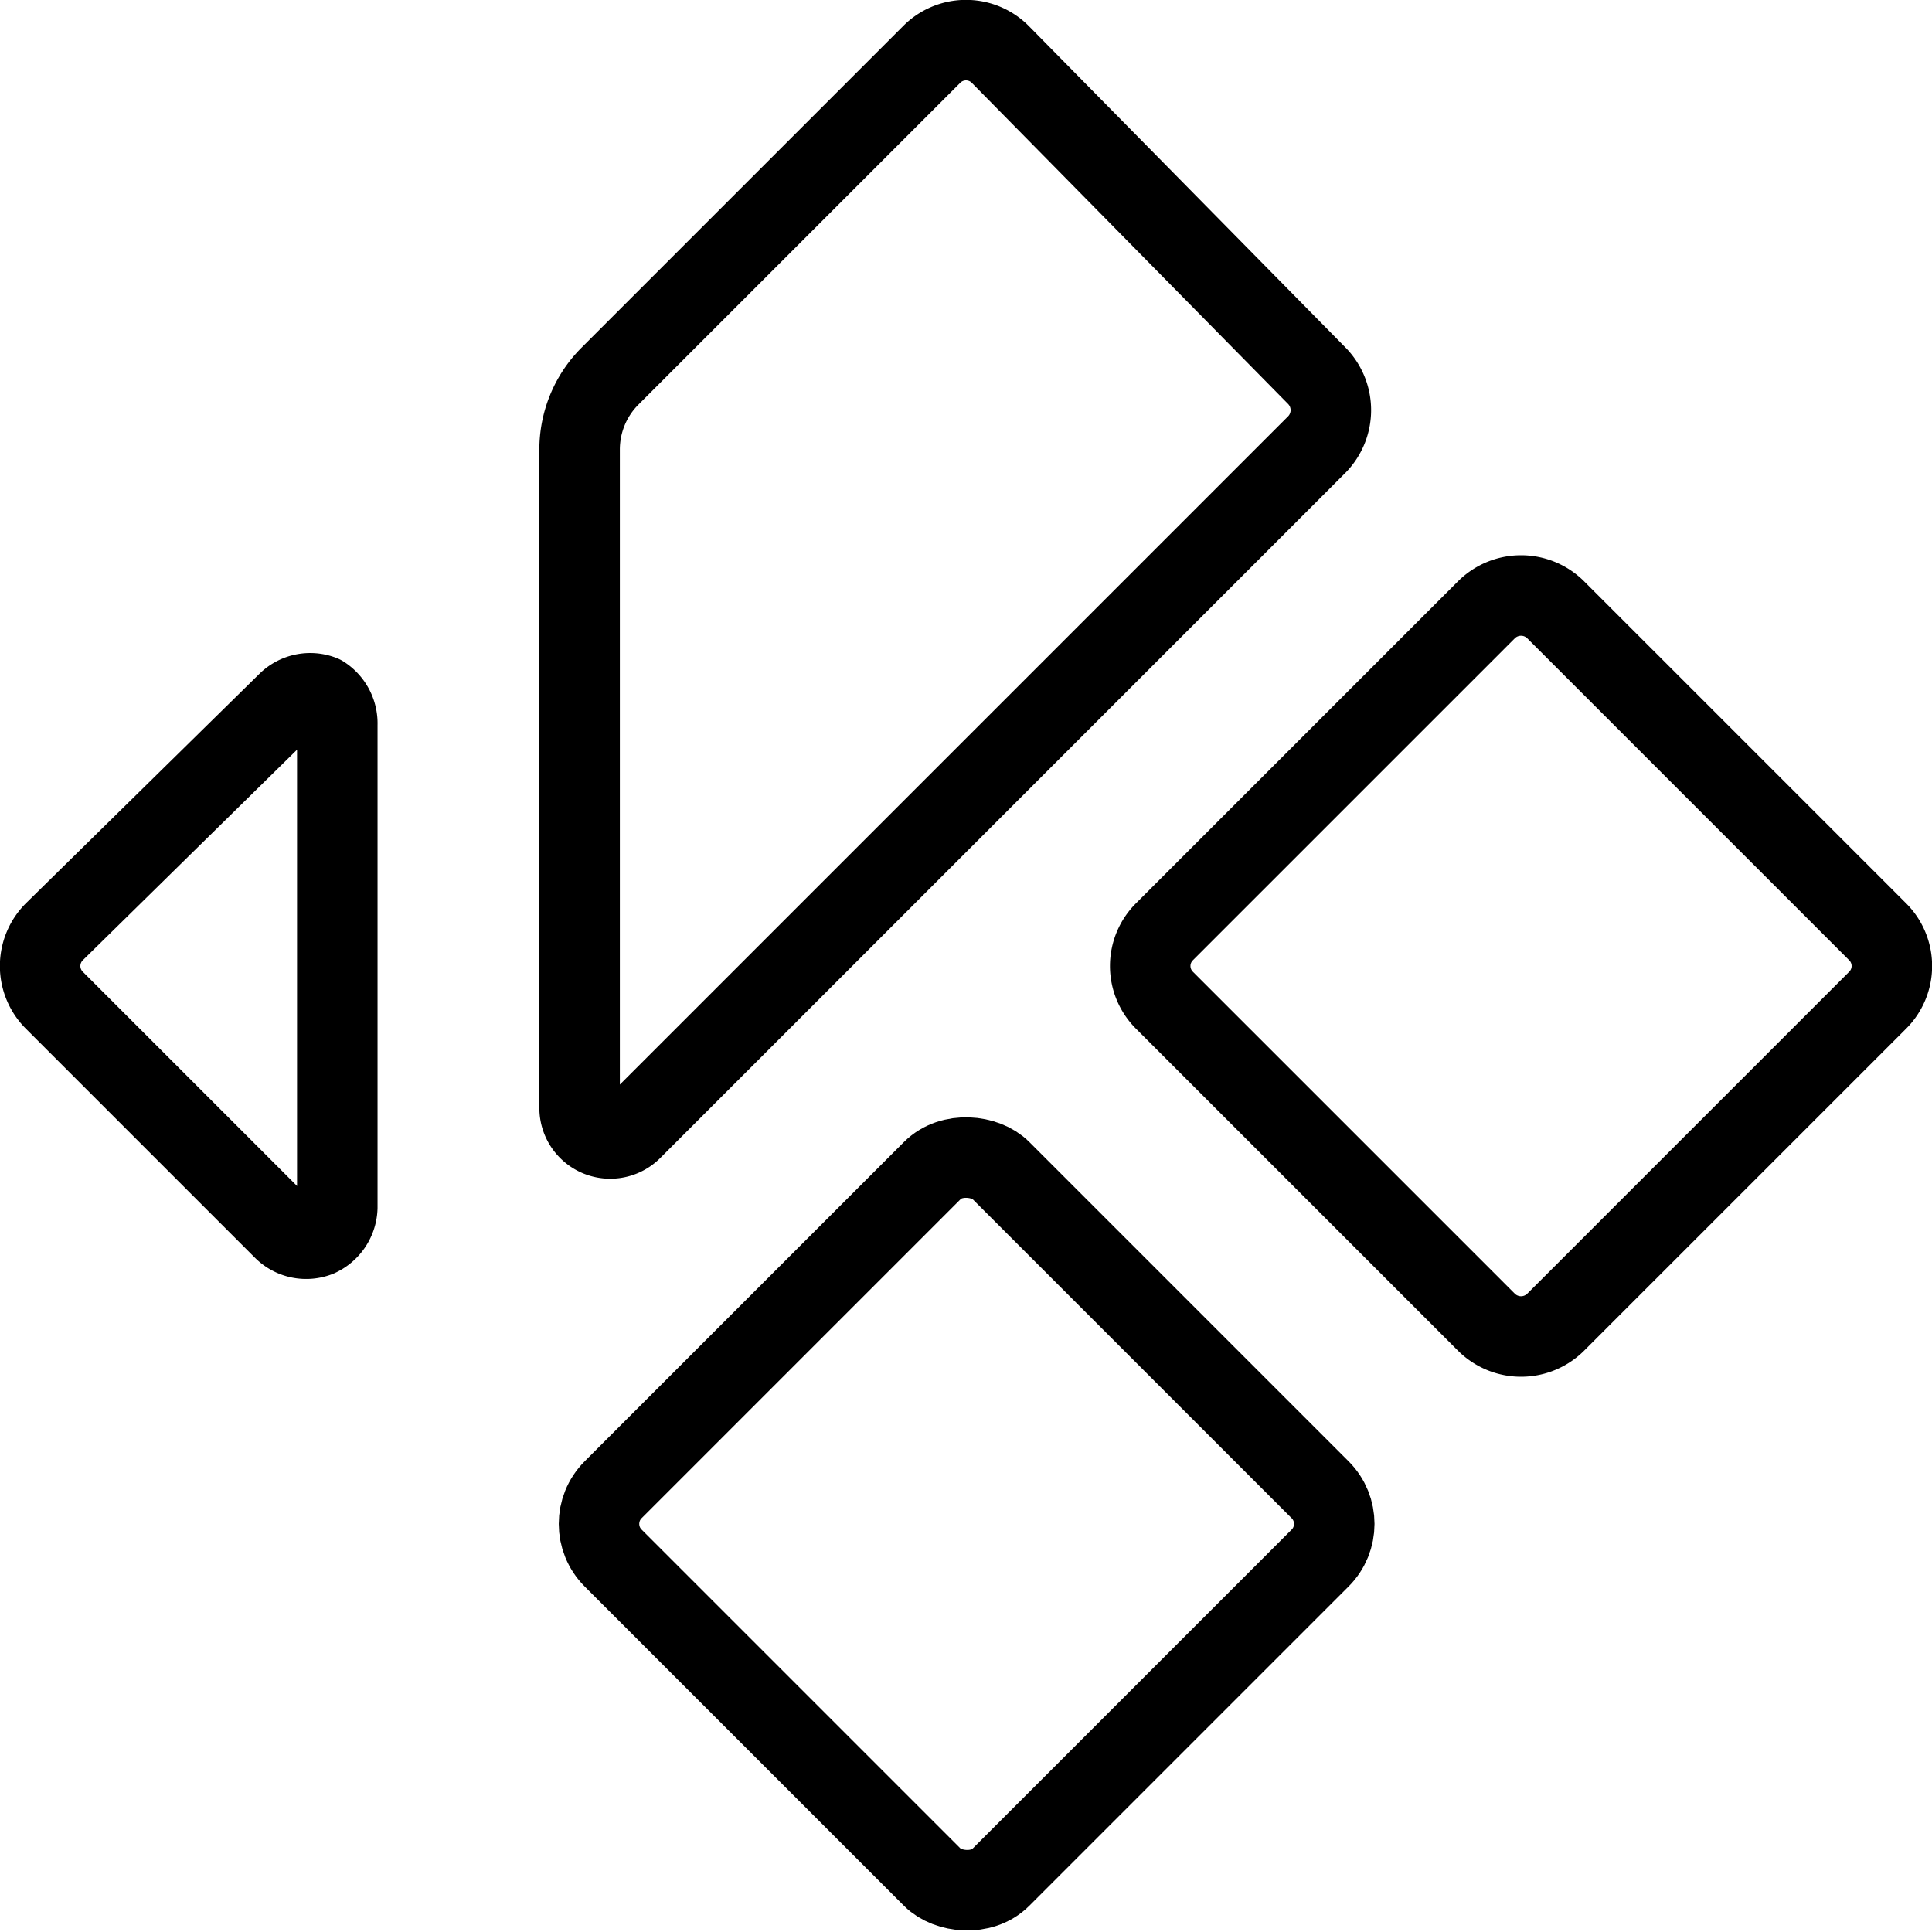
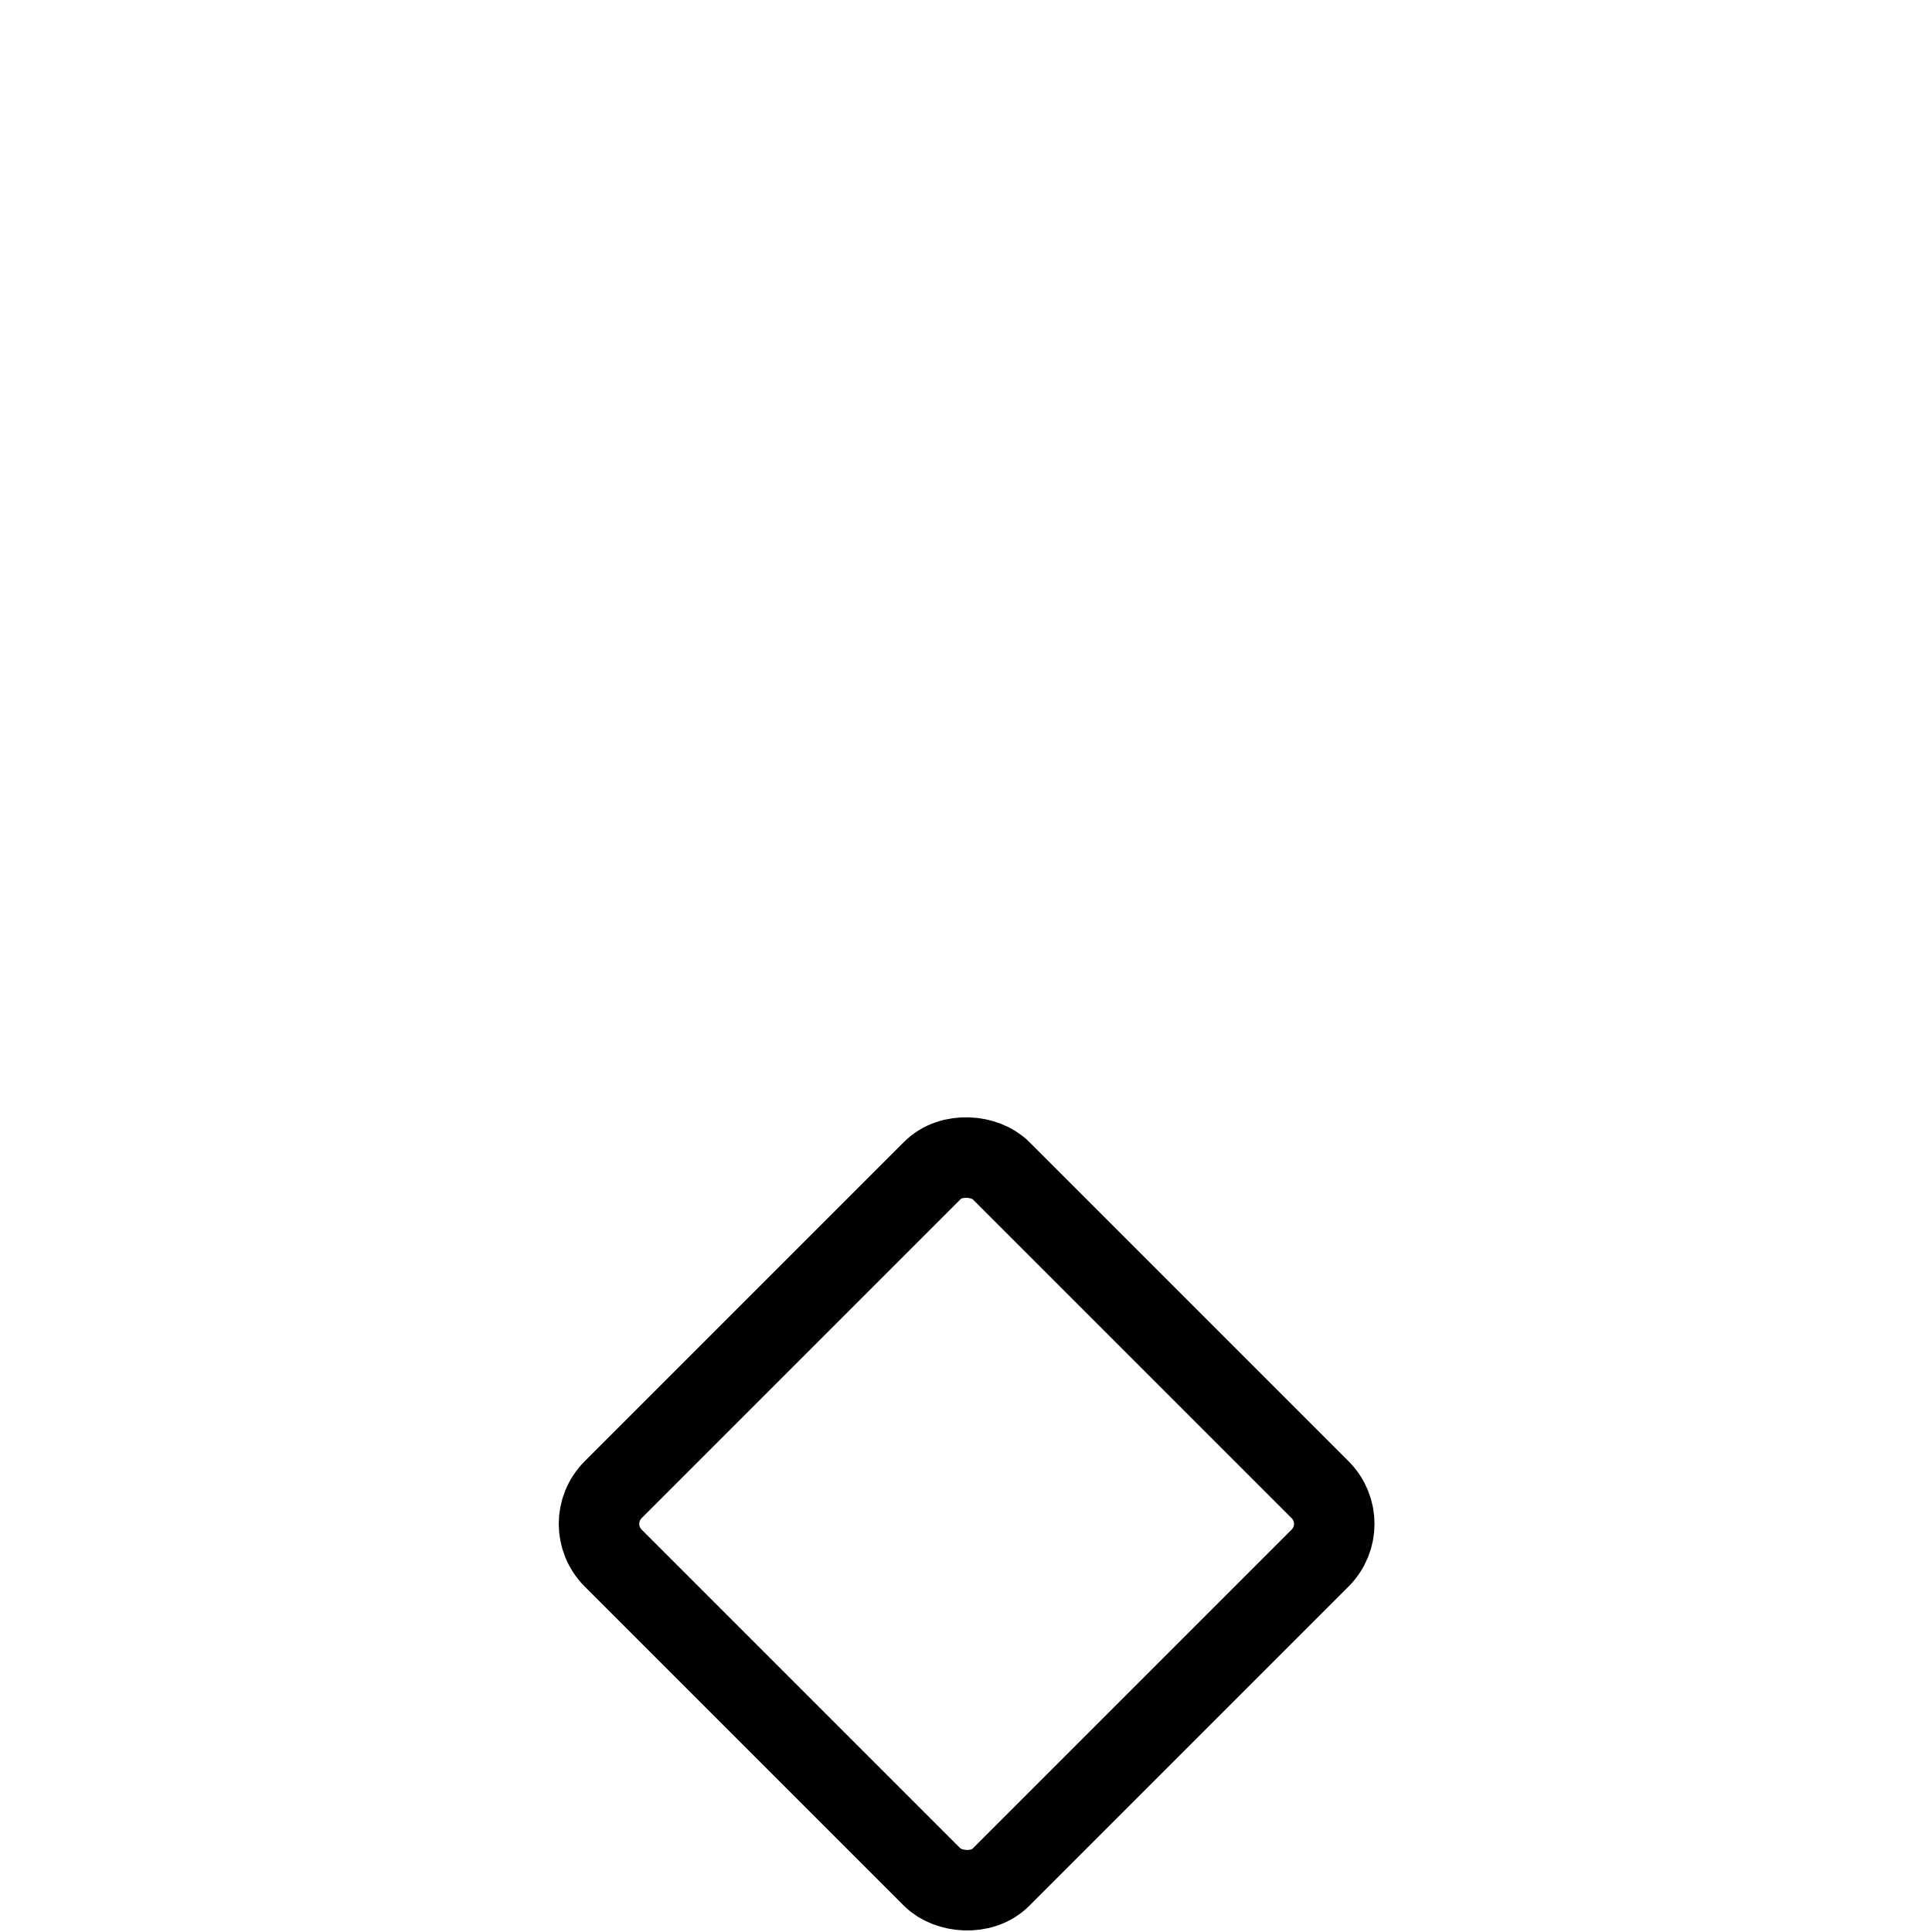
<svg xmlns="http://www.w3.org/2000/svg" viewBox="0 0 24 24">
  <g transform="matrix(1,0,0,1,0,0)">
    <g>
-       <path d="M23.32,12.43a.6.6,0,0,0,0-.86l-4-4a.61.61,0,0,0-.85,0l-4,4a.6.6,0,0,0,0,.86l4,4a.61.61,0,0,0,.85,0Z" style="fill: none;stroke: #000000;stroke-linecap: round;stroke-linejoin: round" />
      <rect x="8.6" y="15.53" width="6.81" height="6.81" rx="0.6" transform="translate(-9.87 14.03) rotate(-45)" style="fill: none;stroke: #000000;stroke-linecap: round;stroke-linejoin: round" />
      <g>
-         <path d="M4.19,9A.41.41,0,0,0,4,8.64a.4.4,0,0,0-.43.09L.68,11.57a.6.6,0,0,0,0,.86l2.84,2.84a.4.4,0,0,0,.43.09A.41.41,0,0,0,4.19,15Z" style="fill: none;stroke: #000000;stroke-linecap: round;stroke-linejoin: round" />
-         <path d="M12.43.68a.6.6,0,0,0-.86,0l-4,4a1.29,1.29,0,0,0-.37.91v8.17a.38.38,0,0,0,.65.27l2-2,1.06-1.06,5.45-5.45a.61.61,0,0,0,0-.85Z" style="fill: none;stroke: #000000;stroke-linecap: round;stroke-linejoin: round" />
-       </g>
+         </g>
    </g>
  </g>
</svg>